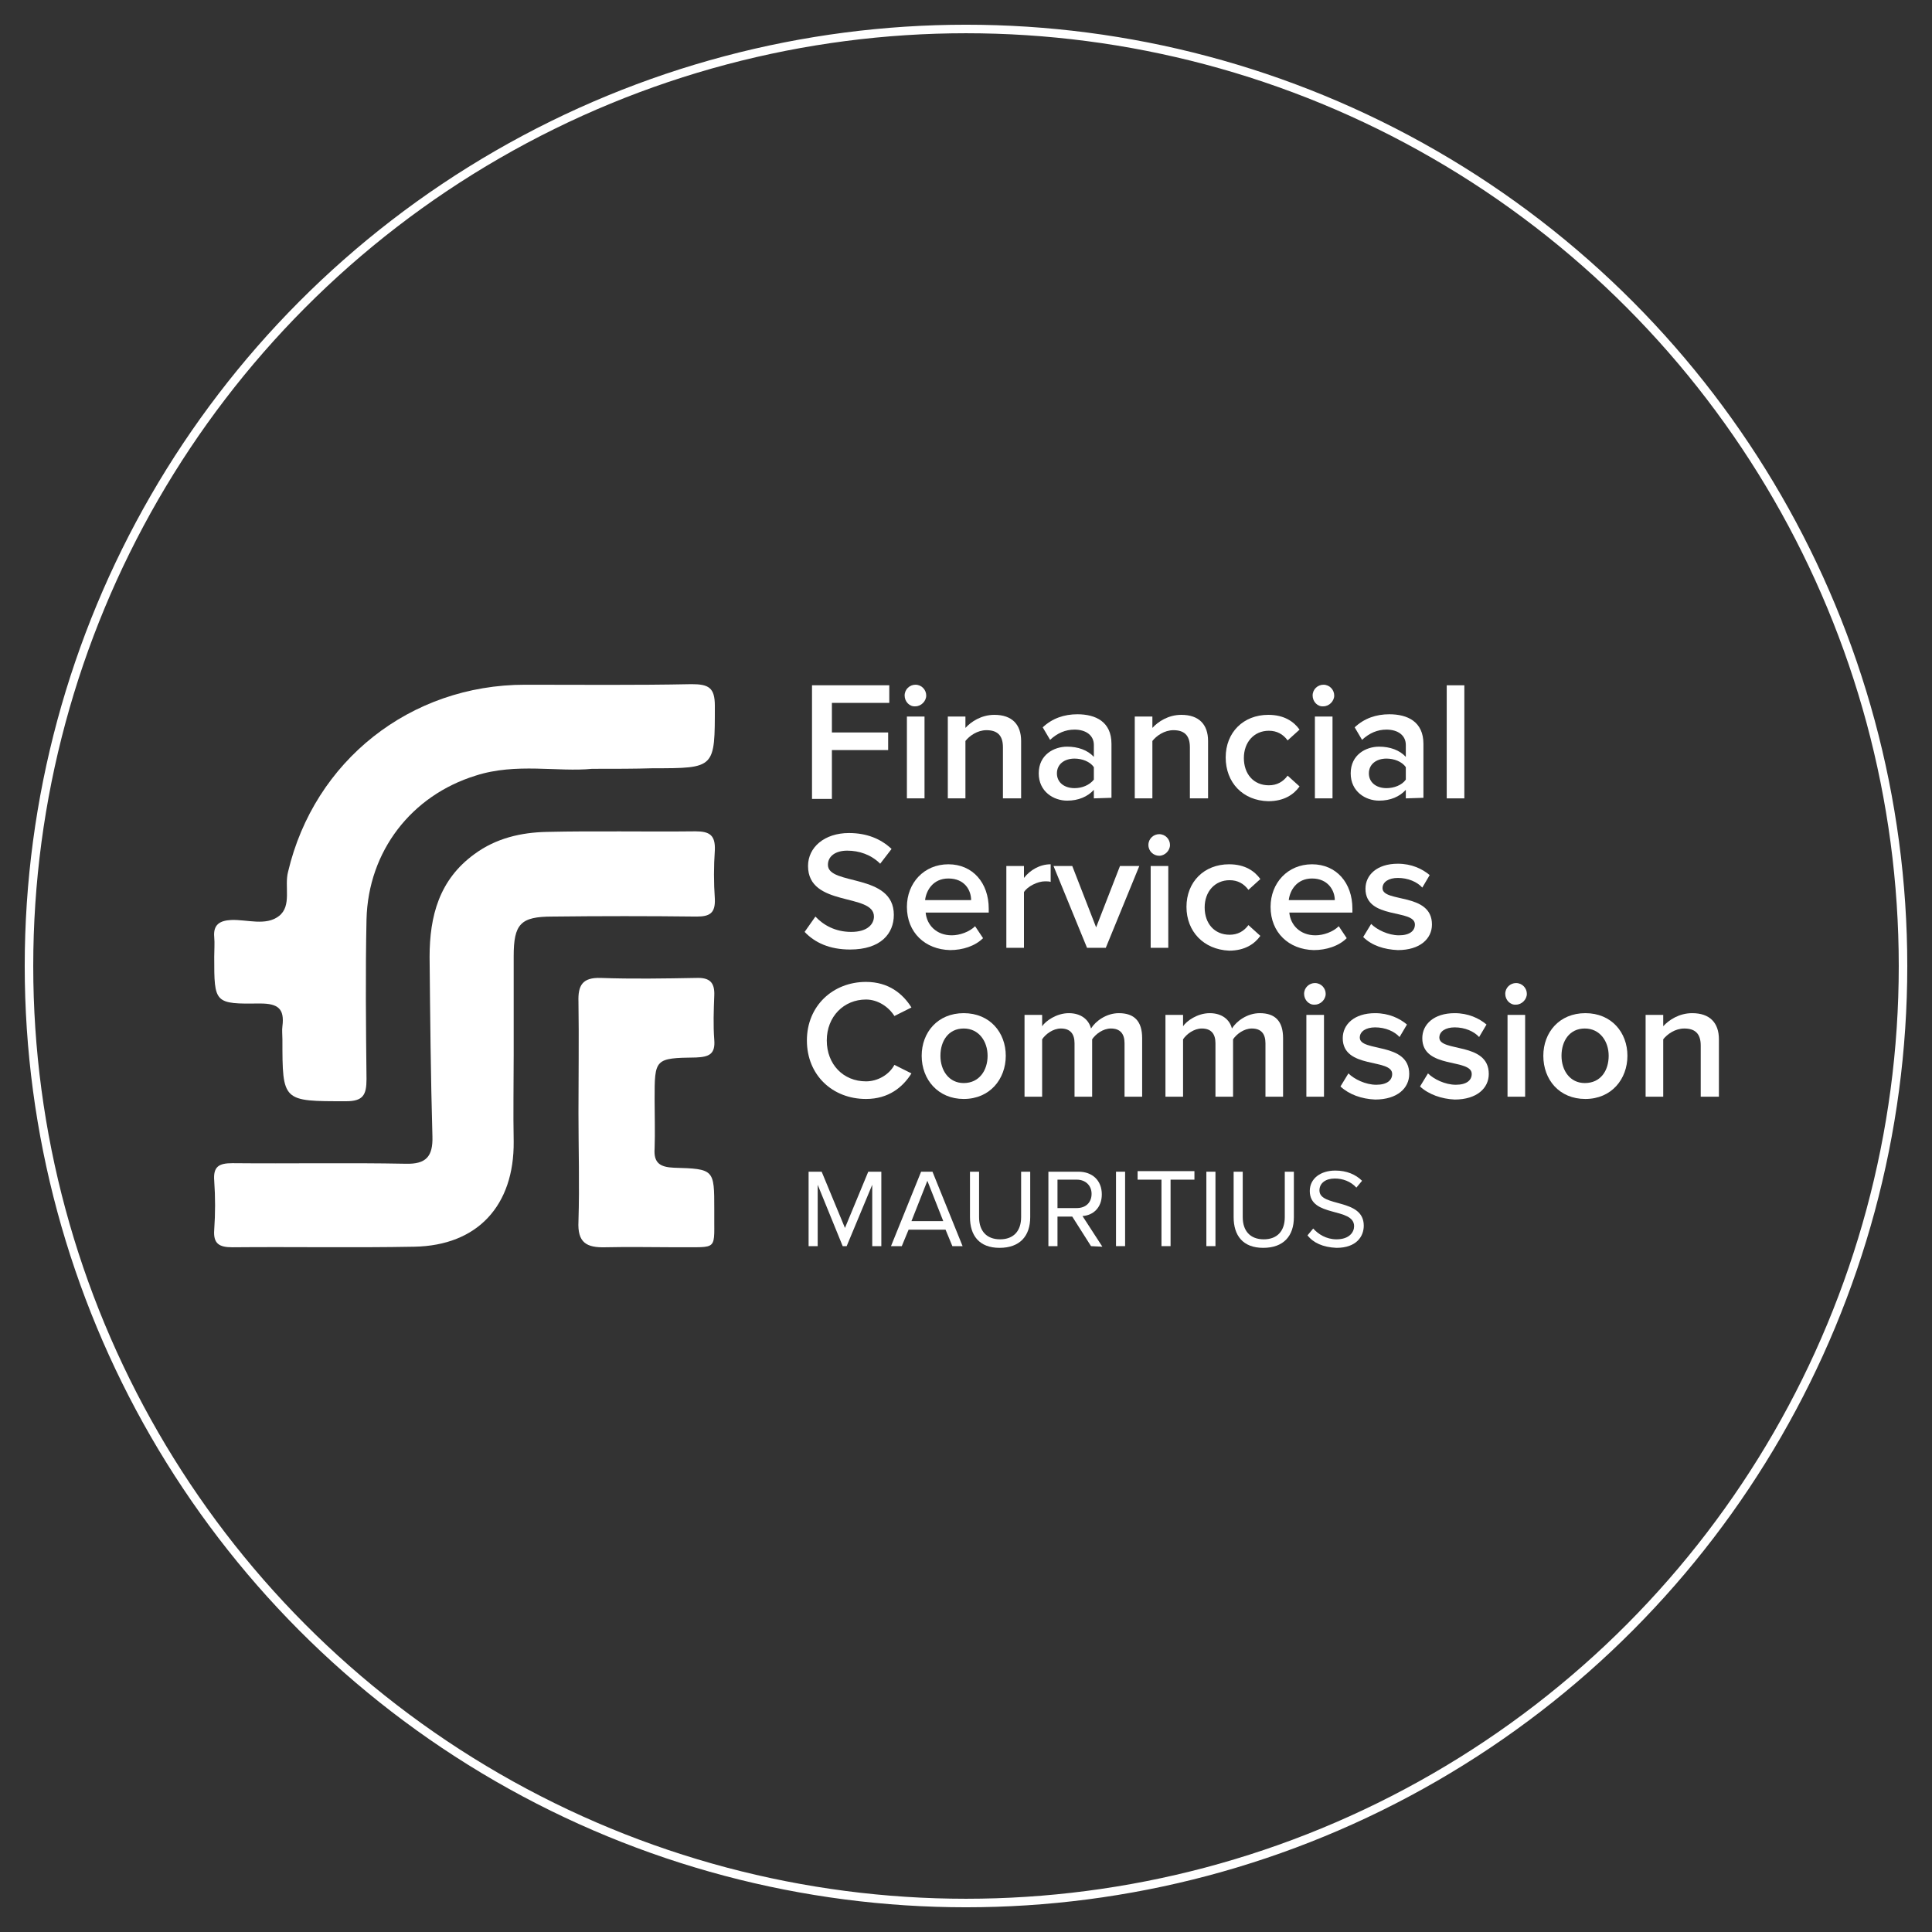
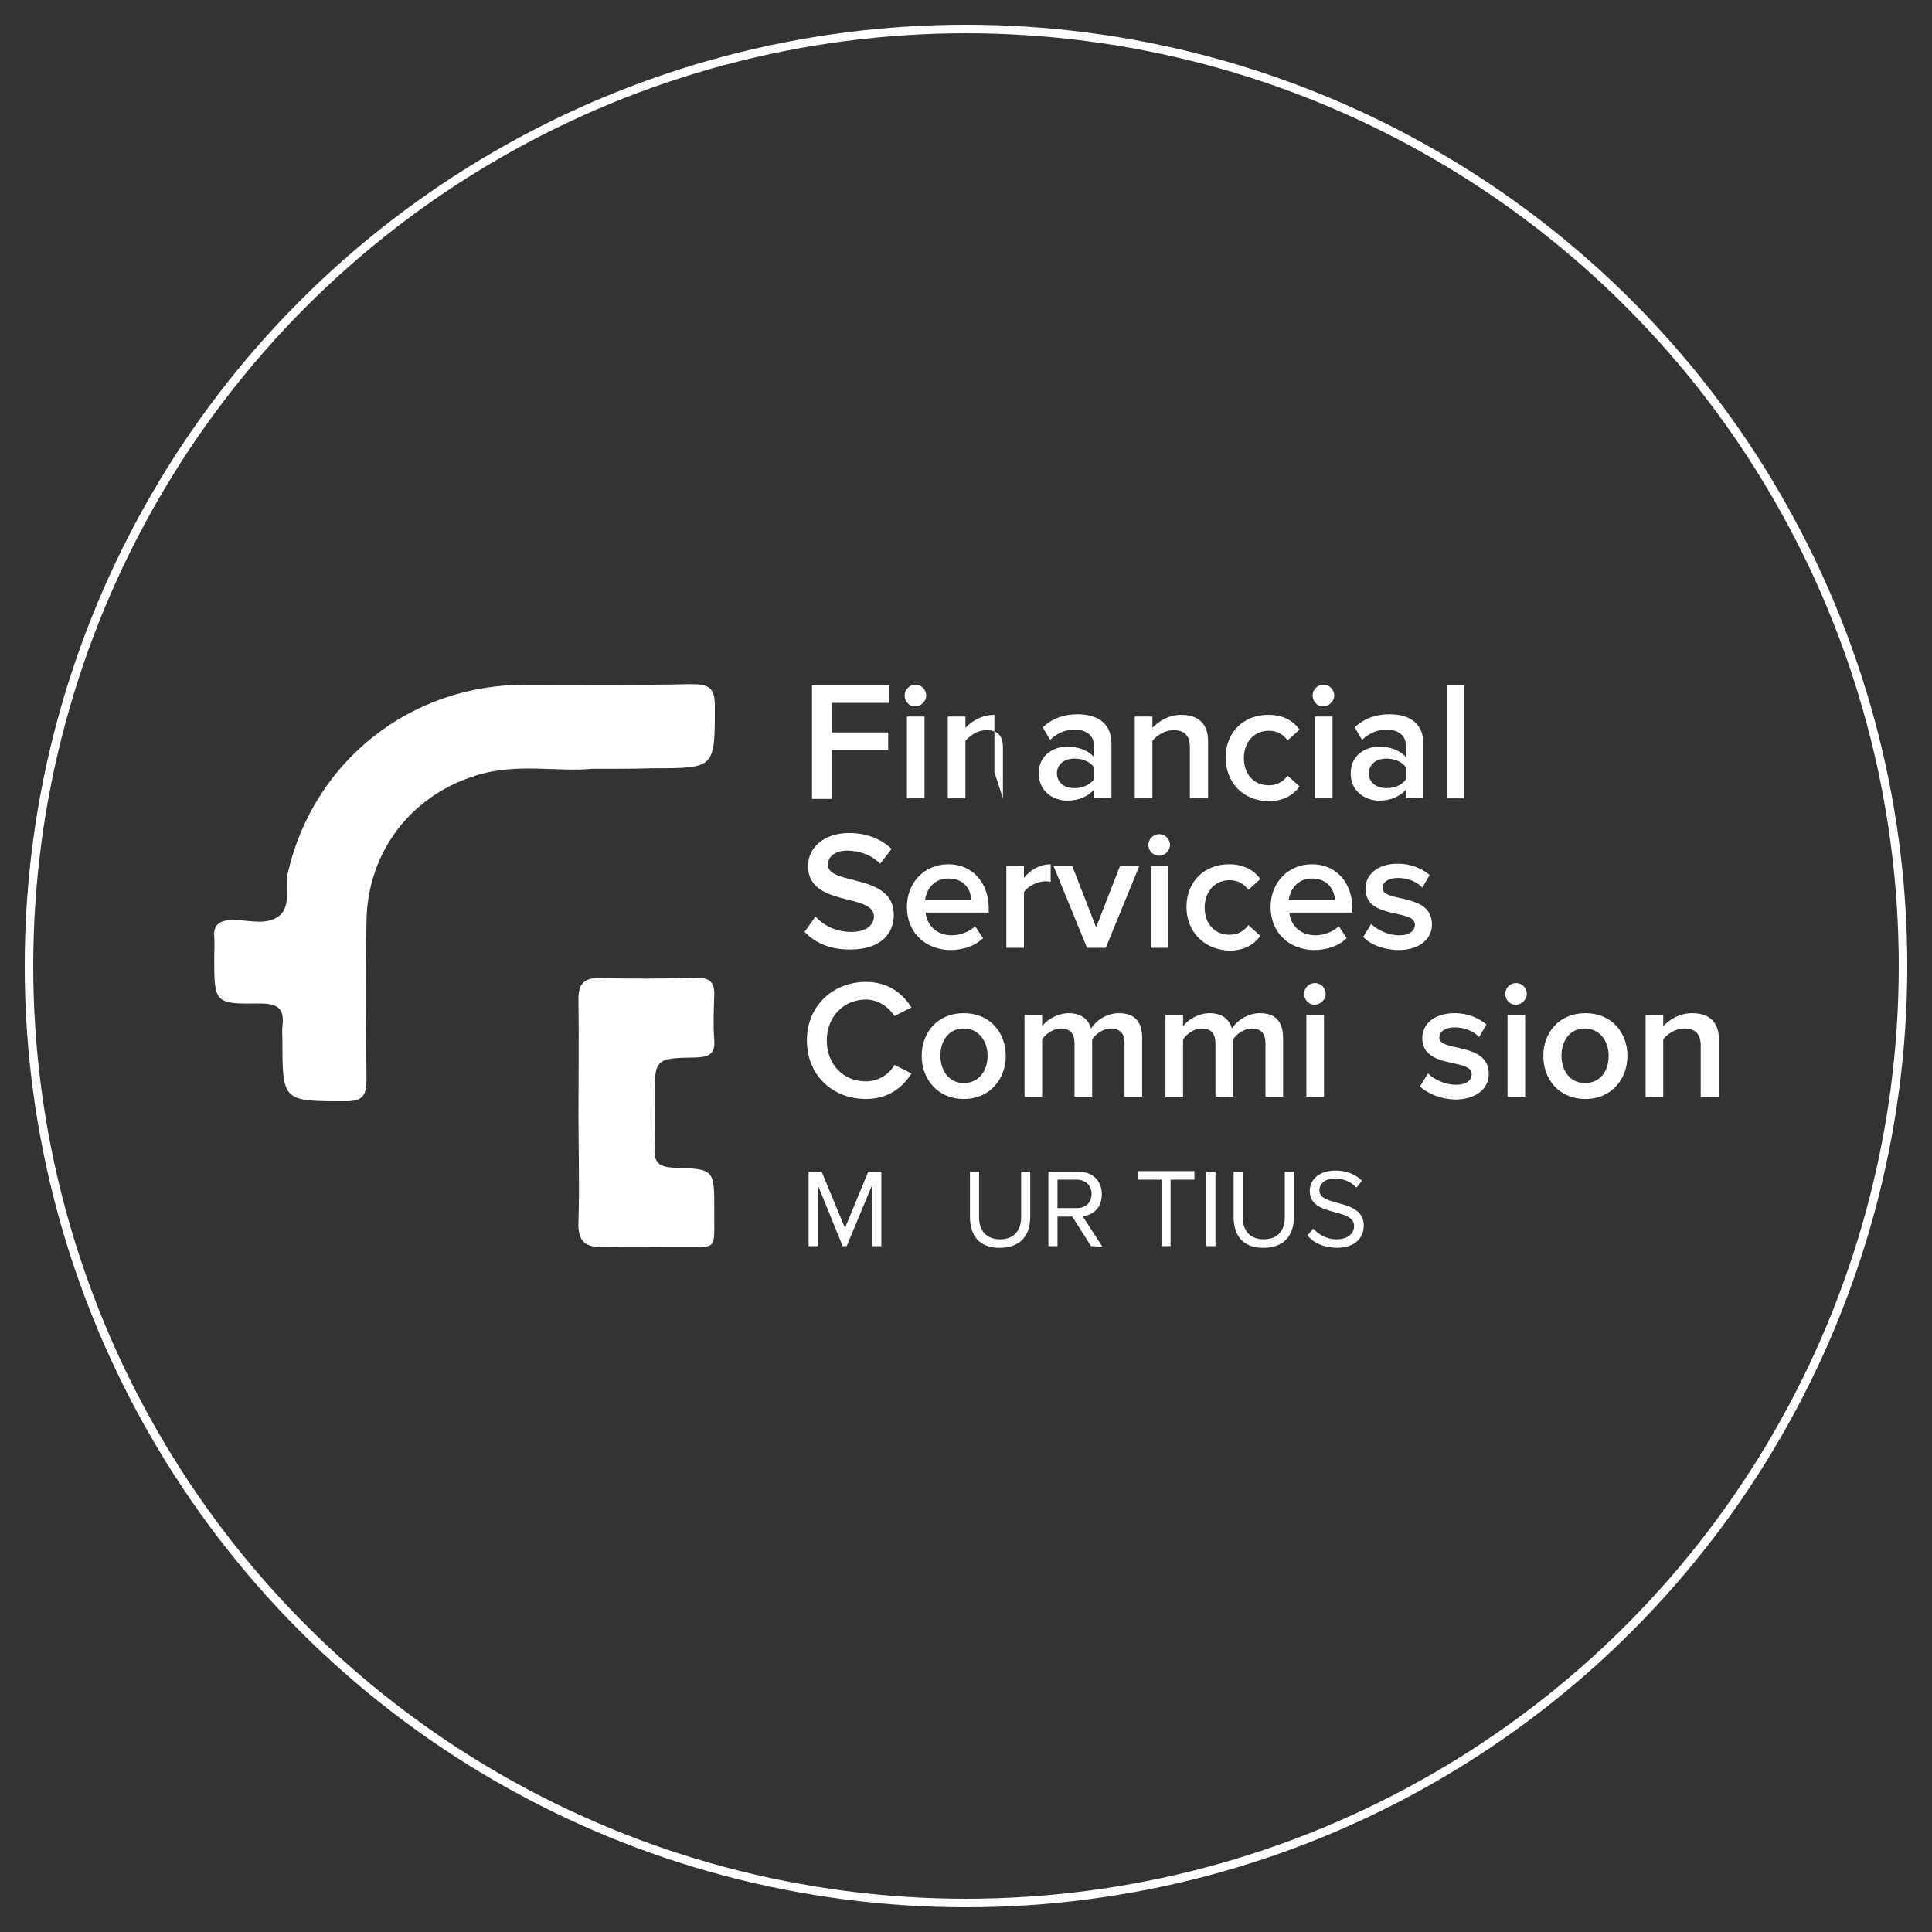
<svg xmlns="http://www.w3.org/2000/svg" version="1.1" id="a" x="0px" y="0px" width="340px" height="340px" viewBox="0 0 340 340" style="enable-background:new 0 0 340 340;" xml:space="preserve">
  <rect x="0" y="0" width="340" height="340" fill="#333333" stroke="none" />
  <style type="text/css">
	.st0{fill:#FFFFFF;}
	.st1{fill:none;stroke:#FFFFFF;stroke-width:1.5;stroke-miterlimit:10;}
</style>
  <g>
-     <path class="st0" d="M90.4,185.7c0,5.1-0.1,10.1,0,15.2c0.1,11.2-6.3,18.3-17.5,18.5c-10.7,0.2-21.3,0-32,0.1   c-2.3,0-3.4-0.6-3.2-3.1c0.2-2.9,0.2-5.7,0-8.6c-0.2-2.5,0.8-3.1,3.2-3.1c10.2,0.1,20.3-0.1,30.5,0.1c3.6,0.1,4.8-1.3,4.7-4.8   c-0.3-10.5-0.4-21.1-0.5-31.6c0-7.2,1.7-13.6,7.9-18.1c3.8-2.8,8.2-3.8,12.7-3.9c8.7-0.2,17.4,0,26.2-0.1c2.5,0,3.5,0.7,3.4,3.3   c-0.2,2.9-0.2,5.7,0,8.6c0.1,2.5-0.9,3.1-3.2,3.1c-8.5-0.1-16.9-0.1-25.4,0c-5.6,0-6.8,1.3-6.8,7c0,5.9,0,11.7,0,17.6   C90.3,185.7,90.4,185.7,90.4,185.7L90.4,185.7z" />
    <path class="st0" d="M104.2,135.3c-6,0.6-13.4-1.1-20.5,1.2c-11.3,3.5-18.9,13.3-19.2,25.3c-0.2,9.4-0.1,18.7,0,28.1   c0,2.8-0.6,3.9-3.6,3.9c-11.2,0-11.2,0.1-11.2-10.9c0-0.8-0.1-1.6,0-2.3c0.4-3.1-0.8-4-3.9-4c-8.1,0.1-8.1,0-8.1-8.2   c0-1.2,0.1-2.4,0-3.5c-0.2-2.2,1-2.9,3-3c2.8-0.1,6.1,1.1,8.4-0.7c2.3-1.8,0.9-5.2,1.6-7.8c4.6-19.5,21.5-32.9,41.7-32.9   c9.8,0,19.5,0.1,29.3-0.1c3,0,4.1,0.6,4.1,3.8c0,11,0.1,11-10.9,11C111.6,135.3,108.5,135.3,104.2,135.3L104.2,135.3z" />
    <path class="st0" d="M101.8,195.8c0-6.5,0.1-13,0-19.5c-0.1-2.9,0.7-4.3,3.9-4.2c5.6,0.2,11.2,0.1,16.8,0c2.4-0.1,3.3,0.8,3.2,3.1   c-0.1,2.6-0.2,5.2,0,7.8c0.2,2.5-0.9,3-3.2,3.1c-7.3,0.1-7.3,0.2-7.3,7.4c0,2.9,0.1,5.7,0,8.6c-0.2,2.6,1,3.3,3.4,3.4   c7.1,0.2,7.1,0.3,7.1,7.3c-0.1,7.6,1,6.6-6.6,6.7c-4.2,0-8.3-0.1-12.5,0c-3.4,0.1-5-0.8-4.8-4.6C102,208.5,101.8,202.1,101.8,195.8   L101.8,195.8z" />
    <path class="st0" d="M142.9,140.5v-19.9h13.6v3.1h-10.1v5.2h9.9v3.1h-9.9v8.6H142.9L142.9,140.5z" />
    <path class="st0" d="M159.2,122.4c0-1.1,0.9-1.9,1.9-1.9c1.1,0,1.9,0.9,1.9,1.9s-0.9,1.9-1.9,1.9   C160.1,124.4,159.2,123.5,159.2,122.4z M159.6,140.5v-14.4h3.1v14.4H159.6z" />
-     <path class="st0" d="M176.5,140.5v-9c0-2.2-1.1-3-2.9-3c-1.6,0-3,1-3.7,1.9v10.1h-3.1v-14.4h3.1v2c1-1.1,2.8-2.3,5.1-2.3   c3.1,0,4.7,1.7,4.7,4.6v10.1L176.5,140.5L176.5,140.5z" />
+     <path class="st0" d="M176.5,140.5v-9c0-2.2-1.1-3-2.9-3c-1.6,0-3,1-3.7,1.9v10.1h-3.1v-14.4h3.1v2c1-1.1,2.8-2.3,5.1-2.3   v10.1L176.5,140.5L176.5,140.5z" />
    <path class="st0" d="M192.5,140.5V139c-1.1,1.2-2.7,1.9-4.7,1.9c-2.4,0-5-1.6-5-4.8c0-3.3,2.7-4.7,5-4.7c1.9,0,3.6,0.6,4.7,1.8   v-2.1c0-1.7-1.4-2.7-3.4-2.7c-1.6,0-3,0.6-4.3,1.8l-1.3-2.2c1.7-1.6,3.8-2.3,6.1-2.3c3.2,0,6,1.3,6,5.2v9.5L192.5,140.5   L192.5,140.5z M192.5,137.2v-2.2c-0.7-1-2.1-1.5-3.4-1.5c-1.8,0-3.1,1-3.1,2.6c0,1.6,1.3,2.6,3.1,2.6   C190.4,138.7,191.7,138.2,192.5,137.2L192.5,137.2z" />
    <path class="st0" d="M209.4,140.5v-9c0-2.2-1.1-3-2.9-3c-1.6,0-3,1-3.7,1.9v10.1h-3.1v-14.4h3.1v2c1-1.1,2.8-2.3,5.1-2.3   c3.1,0,4.7,1.7,4.7,4.6v10.1L209.4,140.5L209.4,140.5z" />
    <path class="st0" d="M215.7,133.3c0-4.4,3.1-7.5,7.5-7.5c2.8,0,4.5,1.2,5.5,2.6l-2.1,1.9c-0.8-1.1-1.9-1.7-3.3-1.7   c-2.6,0-4.4,2-4.4,4.8s1.7,4.8,4.4,4.8c1.4,0,2.5-0.6,3.3-1.7l2.1,1.9c-1,1.4-2.7,2.6-5.5,2.6C218.7,140.9,215.7,137.7,215.7,133.3   z" />
    <path class="st0" d="M231,122.4c0-1.1,0.9-1.9,1.9-1.9c1.1,0,1.9,0.9,1.9,1.9s-0.9,1.9-1.9,1.9C231.9,124.4,231,123.5,231,122.4z    M231.4,140.5v-14.4h3.1v14.4H231.4z" />
    <path class="st0" d="M247.4,140.5V139c-1.1,1.2-2.7,1.9-4.7,1.9c-2.4,0-5-1.6-5-4.8c0-3.3,2.7-4.7,5-4.7c1.9,0,3.6,0.6,4.7,1.8   v-2.1c0-1.7-1.4-2.7-3.4-2.7c-1.6,0-3,0.6-4.3,1.8l-1.3-2.2c1.7-1.6,3.8-2.3,6.1-2.3c3.2,0,6,1.3,6,5.2v9.5L247.4,140.5   L247.4,140.5z M247.4,137.2v-2.2c-0.7-1-2.1-1.5-3.4-1.5c-1.8,0-3.1,1-3.1,2.6c0,1.6,1.3,2.6,3.1,2.6   C245.3,138.7,246.7,138.2,247.4,137.2L247.4,137.2z" />
    <path class="st0" d="M254.6,140.5v-19.9h3.1v19.9H254.6L254.6,140.5z" />
    <path class="st0" d="M141.6,164l1.9-2.7c1.4,1.5,3.5,2.7,6.3,2.7c2.9,0,4-1.4,4-2.7c0-4.2-11.6-1.6-11.6-8.9c0-3.3,2.9-5.8,7.2-5.8   c3.1,0,5.6,1,7.5,2.8l-2,2.6c-1.6-1.6-3.7-2.3-5.8-2.3c-2.1,0-3.4,1-3.4,2.5c0,3.7,11.6,1.4,11.6,8.8c0,3.3-2.3,6.1-7.7,6.1   C146,167.1,143.4,165.9,141.6,164L141.6,164z" />
    <path class="st0" d="M159.6,159.6c0-4.2,3-7.5,7.3-7.5c4.3,0,7.1,3.3,7.1,7.8v0.7h-11.1c0.2,2.2,1.9,4,4.6,4c1.4,0,3.1-0.6,4.1-1.6   l1.4,2.1c-1.4,1.4-3.6,2.1-5.8,2.1C162.8,167.1,159.6,164.1,159.6,159.6L159.6,159.6z M166.9,154.6c-2.7,0-3.9,2.1-4.1,3.8h8.1   C170.9,156.7,169.8,154.6,166.9,154.6L166.9,154.6z" />
    <path class="st0" d="M177.1,166.8v-14.4h3.1v2.1c1.1-1.4,2.8-2.4,4.7-2.4v3.1c-0.3-0.1-0.6-0.1-1-0.1c-1.3,0-3.1,0.9-3.7,1.9v9.8   L177.1,166.8L177.1,166.8z" />
    <path class="st0" d="M191.3,166.8l-5.9-14.4h3.3l4.2,10.8l4.2-10.8h3.4l-5.9,14.4H191.3L191.3,166.8z" />
    <path class="st0" d="M202.1,148.7c0-1.1,0.9-1.9,1.9-1.9c1.1,0,1.9,0.9,1.9,1.9s-0.9,1.9-1.9,1.9   C203,150.6,202.1,149.8,202.1,148.7z M202.5,166.8v-14.4h3.1v14.4H202.5z" />
    <path class="st0" d="M208.8,159.6c0-4.4,3.1-7.5,7.5-7.5c2.8,0,4.5,1.2,5.5,2.6l-2.1,1.9c-0.8-1.1-1.9-1.7-3.3-1.7   c-2.6,0-4.4,2-4.4,4.8s1.7,4.8,4.4,4.8c1.4,0,2.5-0.6,3.3-1.7l2.1,1.9c-1,1.4-2.7,2.6-5.5,2.6C211.8,167.1,208.8,163.9,208.8,159.6   z" />
    <path class="st0" d="M223.6,159.6c0-4.2,3-7.5,7.3-7.5c4.3,0,7.1,3.3,7.1,7.8v0.7h-11.1c0.2,2.2,1.9,4,4.6,4c1.4,0,3.1-0.6,4.1-1.6   l1.4,2.1c-1.4,1.4-3.6,2.1-5.8,2.1C226.8,167.1,223.6,164.1,223.6,159.6L223.6,159.6z M230.9,154.6c-2.7,0-3.9,2.1-4.1,3.8h8.1   C234.9,156.7,233.7,154.6,230.9,154.6L230.9,154.6z" />
    <path class="st0" d="M239.9,164.9l1.4-2.3c1,1,3,2,4.9,2s2.8-0.8,2.8-1.9c0-2.8-8.7-0.8-8.7-6.3c0-2.4,2-4.4,5.7-4.4   c2.4,0,4.3,0.9,5.6,2l-1.3,2.2c-0.9-1-2.5-1.7-4.3-1.7c-1.6,0-2.7,0.7-2.7,1.8c0,2.6,8.7,0.7,8.7,6.4c0,2.5-2.1,4.5-6,4.5   C243.6,167.1,241.4,166.4,239.9,164.9L239.9,164.9z" />
    <path class="st0" d="M142,183.1c0-6.1,4.6-10.3,10.4-10.3c4,0,6.5,2.1,8,4.5l-3,1.5c-1-1.6-2.9-2.9-5-2.9c-3.9,0-6.9,3-6.9,7.2   s2.9,7.2,6.9,7.2c2.1,0,4.1-1.2,5-2.9l3,1.5c-1.5,2.4-4,4.5-8,4.5C146.5,193.4,142,189.2,142,183.1L142,183.1z" />
    <path class="st0" d="M162.2,185.8c0-4.1,2.8-7.5,7.4-7.5c4.6,0,7.4,3.4,7.4,7.5c0,4.1-2.8,7.6-7.4,7.6   C165.1,193.4,162.2,190,162.2,185.8z M173.8,185.8c0-2.5-1.5-4.8-4.2-4.8c-2.7,0-4.1,2.2-4.1,4.8c0,2.6,1.5,4.8,4.1,4.8   C172.3,190.6,173.8,188.4,173.8,185.8z" />
    <path class="st0" d="M197.9,193v-9.4c0-1.6-0.7-2.6-2.4-2.6c-1.4,0-2.7,1-3.3,1.9V193h-3.1v-9.4c0-1.6-0.7-2.6-2.4-2.6   c-1.4,0-2.7,1-3.3,1.9V193h-3.1v-14.4h3.1v2c0.6-0.9,2.5-2.3,4.7-2.3c2.1,0,3.5,1.1,3.9,2.7c0.8-1.3,2.7-2.7,4.9-2.7   c2.7,0,4.1,1.4,4.1,4.4V193L197.9,193L197.9,193z" />
    <path class="st0" d="M222.7,193v-9.4c0-1.6-0.7-2.6-2.4-2.6c-1.4,0-2.7,1-3.3,1.9V193h-3.1v-9.4c0-1.6-0.7-2.6-2.4-2.6   c-1.4,0-2.7,1-3.3,1.9V193h-3.1v-14.4h3.1v2c0.6-0.9,2.5-2.3,4.7-2.3c2.1,0,3.5,1.1,3.9,2.7c0.8-1.3,2.7-2.7,4.9-2.7   c2.7,0,4.1,1.4,4.1,4.4V193L222.7,193L222.7,193z" />
    <path class="st0" d="M229.5,174.9c0-1.1,0.9-1.9,1.9-1.9c1.1,0,1.9,0.9,1.9,1.9s-0.9,1.9-1.9,1.9   C230.4,176.9,229.5,176,229.5,174.9z M229.9,193v-14.4h3.1V193H229.9z" />
-     <path class="st0" d="M235.9,191.2l1.4-2.3c1,1,3,2,4.9,2s2.8-0.8,2.8-1.9c0-2.8-8.7-0.8-8.7-6.3c0-2.4,2-4.4,5.7-4.4   c2.4,0,4.3,0.9,5.6,2l-1.3,2.2c-0.9-1-2.5-1.7-4.3-1.7c-1.6,0-2.7,0.7-2.7,1.8c0,2.6,8.7,0.7,8.7,6.4c0,2.5-2.1,4.5-6,4.5   C239.6,193.4,237.4,192.6,235.9,191.2L235.9,191.2z" />
    <path class="st0" d="M249.9,191.2l1.4-2.3c1,1,3,2,4.9,2s2.8-0.8,2.8-1.9c0-2.8-8.7-0.8-8.7-6.3c0-2.4,2-4.4,5.7-4.4   c2.4,0,4.3,0.9,5.6,2l-1.3,2.2c-0.9-1-2.5-1.7-4.3-1.7c-1.6,0-2.7,0.7-2.7,1.8c0,2.6,8.7,0.7,8.7,6.4c0,2.5-2.1,4.5-6,4.5   C253.7,193.4,251.4,192.6,249.9,191.2L249.9,191.2z" />
    <path class="st0" d="M264.9,174.9c0-1.1,0.9-1.9,1.9-1.9c1.1,0,1.9,0.9,1.9,1.9s-0.9,1.9-1.9,1.9   C265.8,176.9,264.9,176,264.9,174.9z M265.3,193v-14.4h3.1V193H265.3z" />
    <path class="st0" d="M271.6,185.8c0-4.1,2.8-7.5,7.4-7.5c4.6,0,7.4,3.4,7.4,7.5c0,4.1-2.8,7.6-7.4,7.6   C274.4,193.4,271.6,190,271.6,185.8z M283.1,185.8c0-2.5-1.5-4.8-4.2-4.8c-2.7,0-4.1,2.2-4.1,4.8c0,2.6,1.5,4.8,4.1,4.8   C281.7,190.6,283.1,188.4,283.1,185.8z" />
    <path class="st0" d="M299.3,193v-9c0-2.2-1.1-3-2.9-3c-1.6,0-3,1-3.7,1.9V193h-3.1v-14.4h3.1v2c1-1.1,2.8-2.3,5.1-2.3   c3.1,0,4.7,1.7,4.7,4.6V193L299.3,193L299.3,193z" />
    <path class="st0" d="M153.5,219.3v-10.8l-4.5,10.8h-0.7l-4.4-10.8v10.8h-1.6v-13.1h2.3l4.1,9.9l4.1-9.9h2.3v13.1H153.5L153.5,219.3   z" />
-     <path class="st0" d="M167.6,219.3l-1.2-2.9h-6.5l-1.2,2.9h-1.9l5.3-13.1h2l5.3,13.1H167.6L167.6,219.3z M163.2,207.8l-2.8,7.1h5.6   L163.2,207.8z" />
    <path class="st0" d="M170.7,214.2v-8h1.6v8c0,2.4,1.3,3.9,3.7,3.9s3.7-1.5,3.7-3.9v-8h1.6v8c0,3.3-1.8,5.4-5.4,5.4   S170.7,217.4,170.7,214.2L170.7,214.2z" />
    <path class="st0" d="M192,219.3l-3.3-5.2h-2.6v5.2h-1.6v-13.1h5.3c2.4,0,4.1,1.5,4.1,4c0,2.4-1.6,3.7-3.4,3.8l3.5,5.4L192,219.3   L192,219.3z M192.1,210.1c0-1.5-1.1-2.5-2.6-2.5h-3.4v5h3.4C191.1,212.6,192.1,211.6,192.1,210.1z" />
-     <path class="st0" d="M196.4,219.3v-13.1h1.6v13.1H196.4z" />
    <path class="st0" d="M204.4,219.3v-11.7h-4.2v-1.5h10v1.5H206v11.7H204.4z" />
    <path class="st0" d="M212.3,219.3v-13.1h1.6v13.1H212.3z" />
    <path class="st0" d="M217.1,214.2v-8h1.6v8c0,2.4,1.3,3.9,3.7,3.9s3.7-1.5,3.7-3.9v-8h1.6v8c0,3.3-1.8,5.4-5.4,5.4   S217.1,217.4,217.1,214.2L217.1,214.2z" />
    <path class="st0" d="M230.1,217.4l1-1.2c0.9,1,2.3,1.9,4.1,1.9c2.3,0,3.1-1.3,3.1-2.3c0-3.4-7.8-1.5-7.8-6.2c0-2.2,1.9-3.6,4.5-3.6   c2,0,3.6,0.7,4.7,1.8l-1,1.2c-1-1.1-2.4-1.6-3.8-1.6c-1.6,0-2.7,0.8-2.7,2.1c0,3,7.8,1.3,7.8,6.2c0,1.9-1.3,3.9-4.8,3.9   C232.8,219.5,231.1,218.7,230.1,217.4L230.1,217.4z" />
    <circle class="st1" cx="170" cy="170" r="164.9" />
  </g>
</svg>